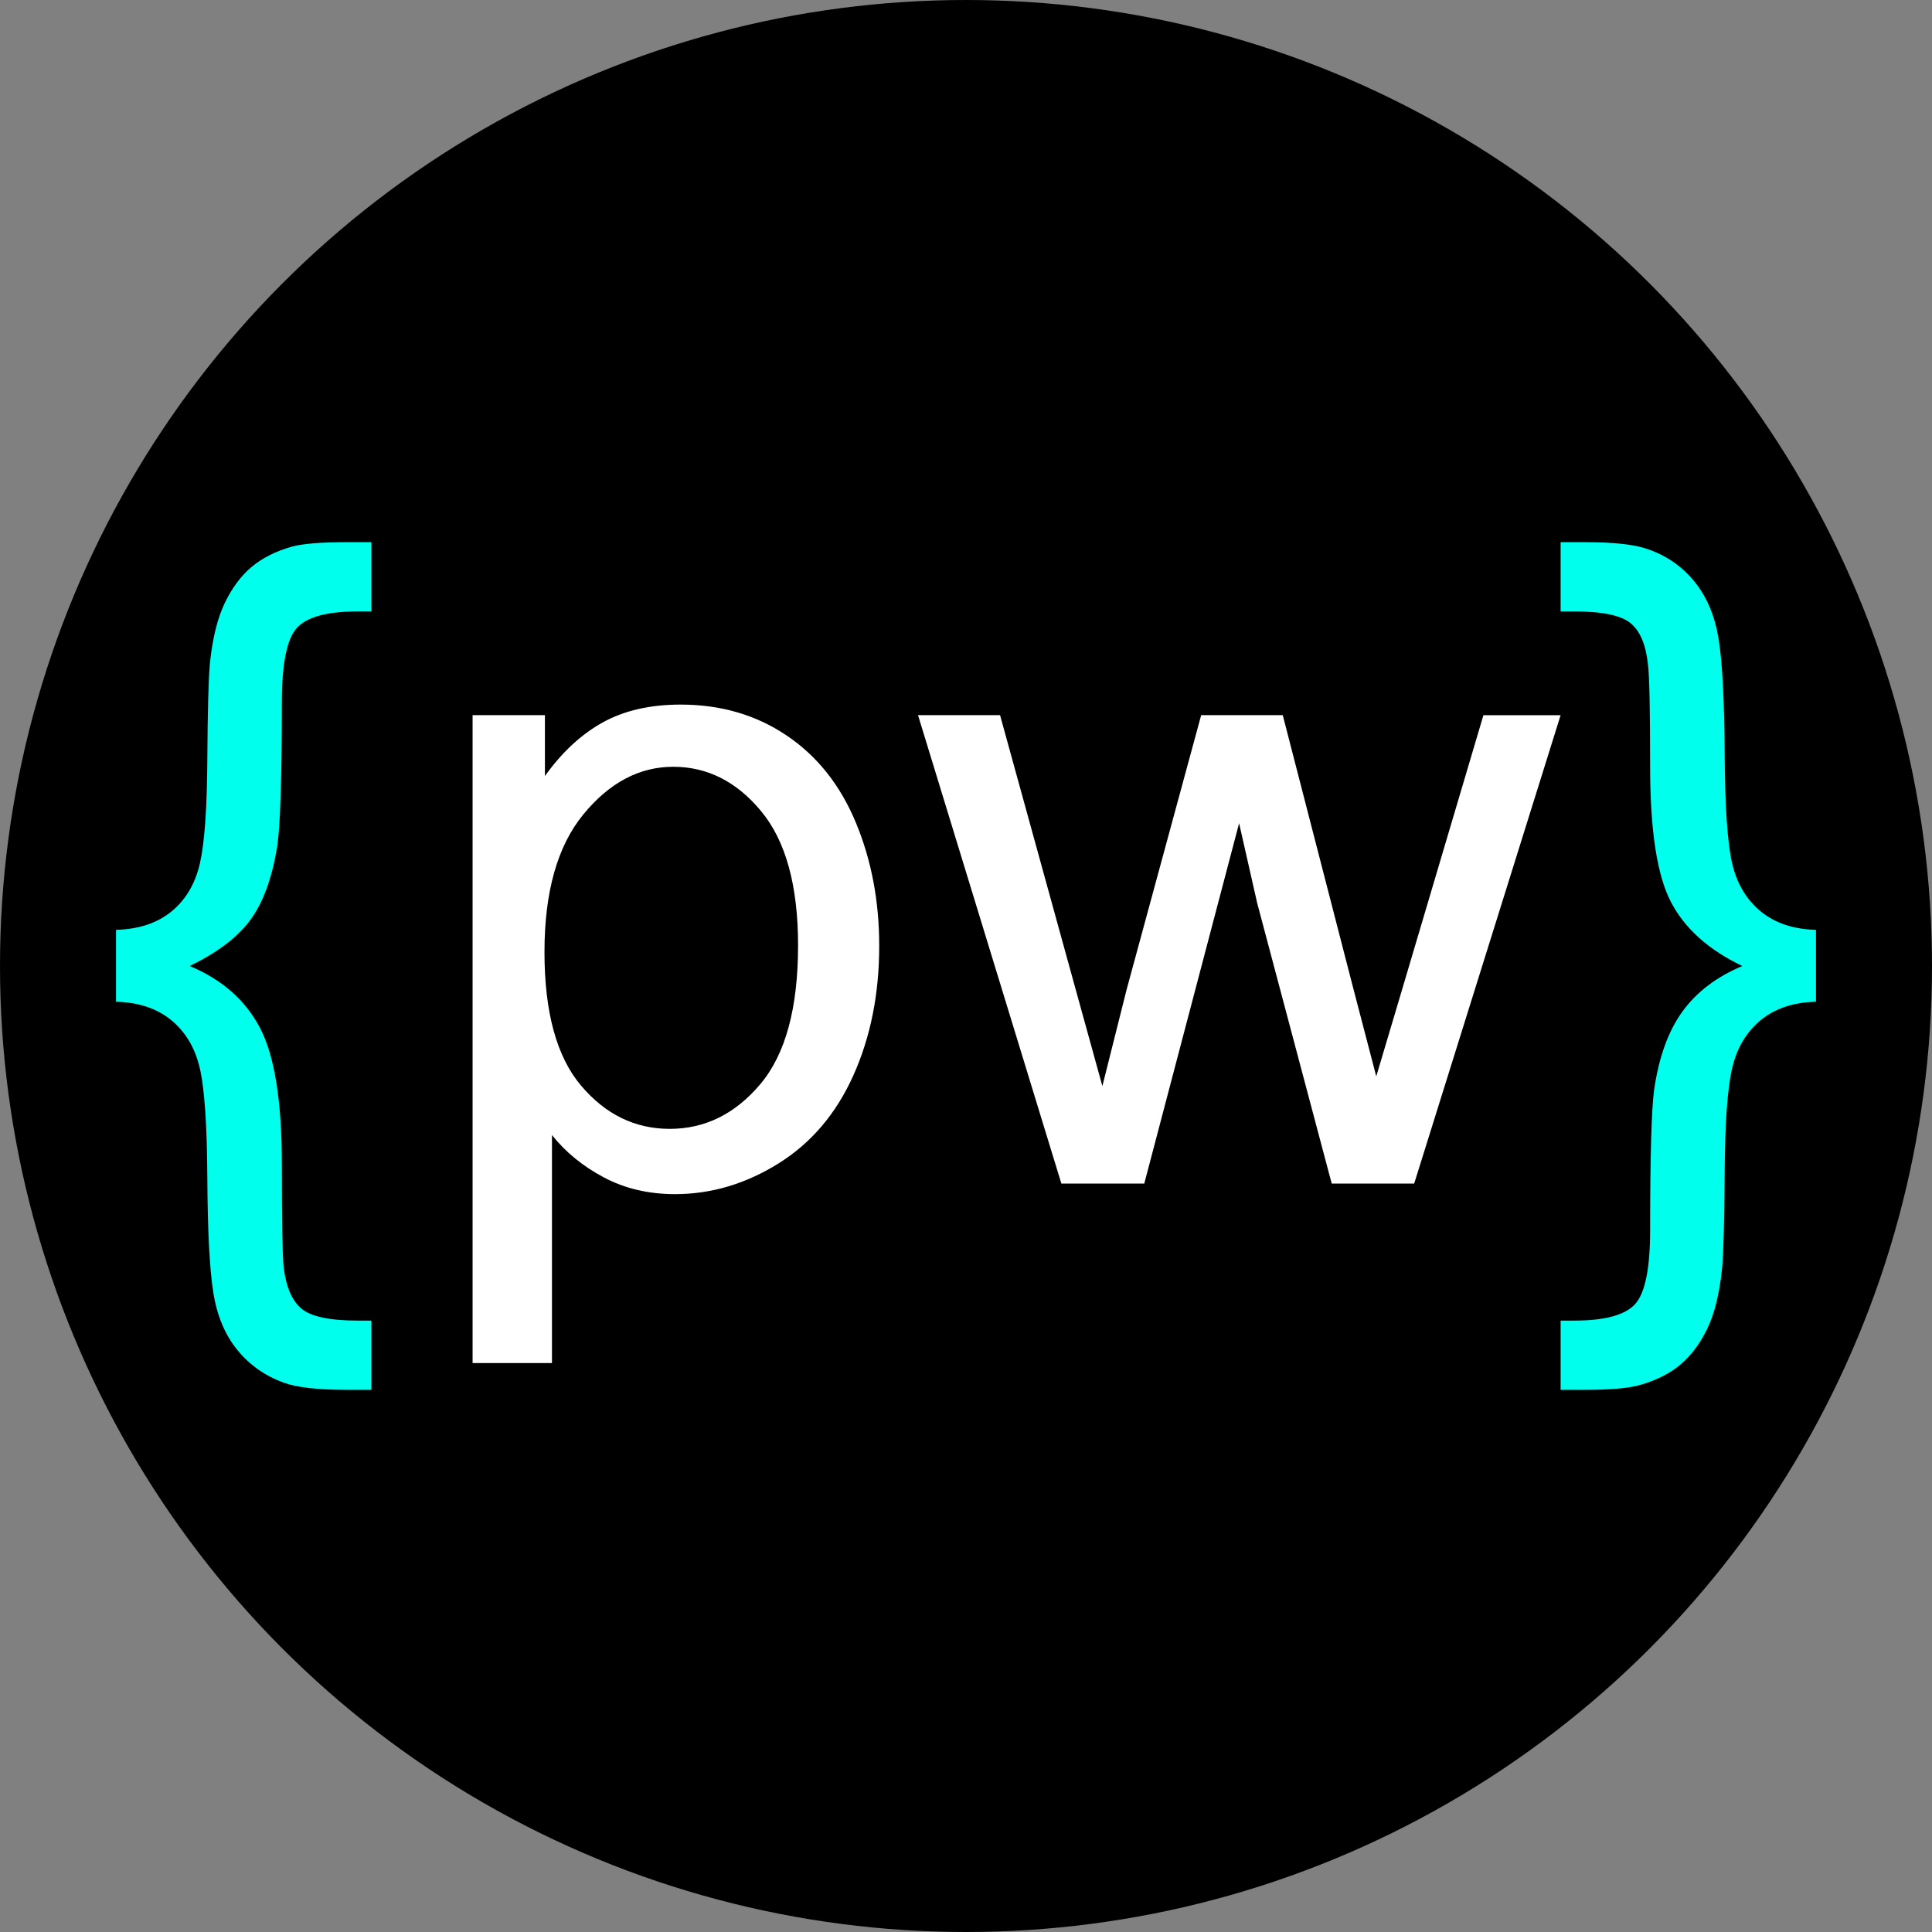
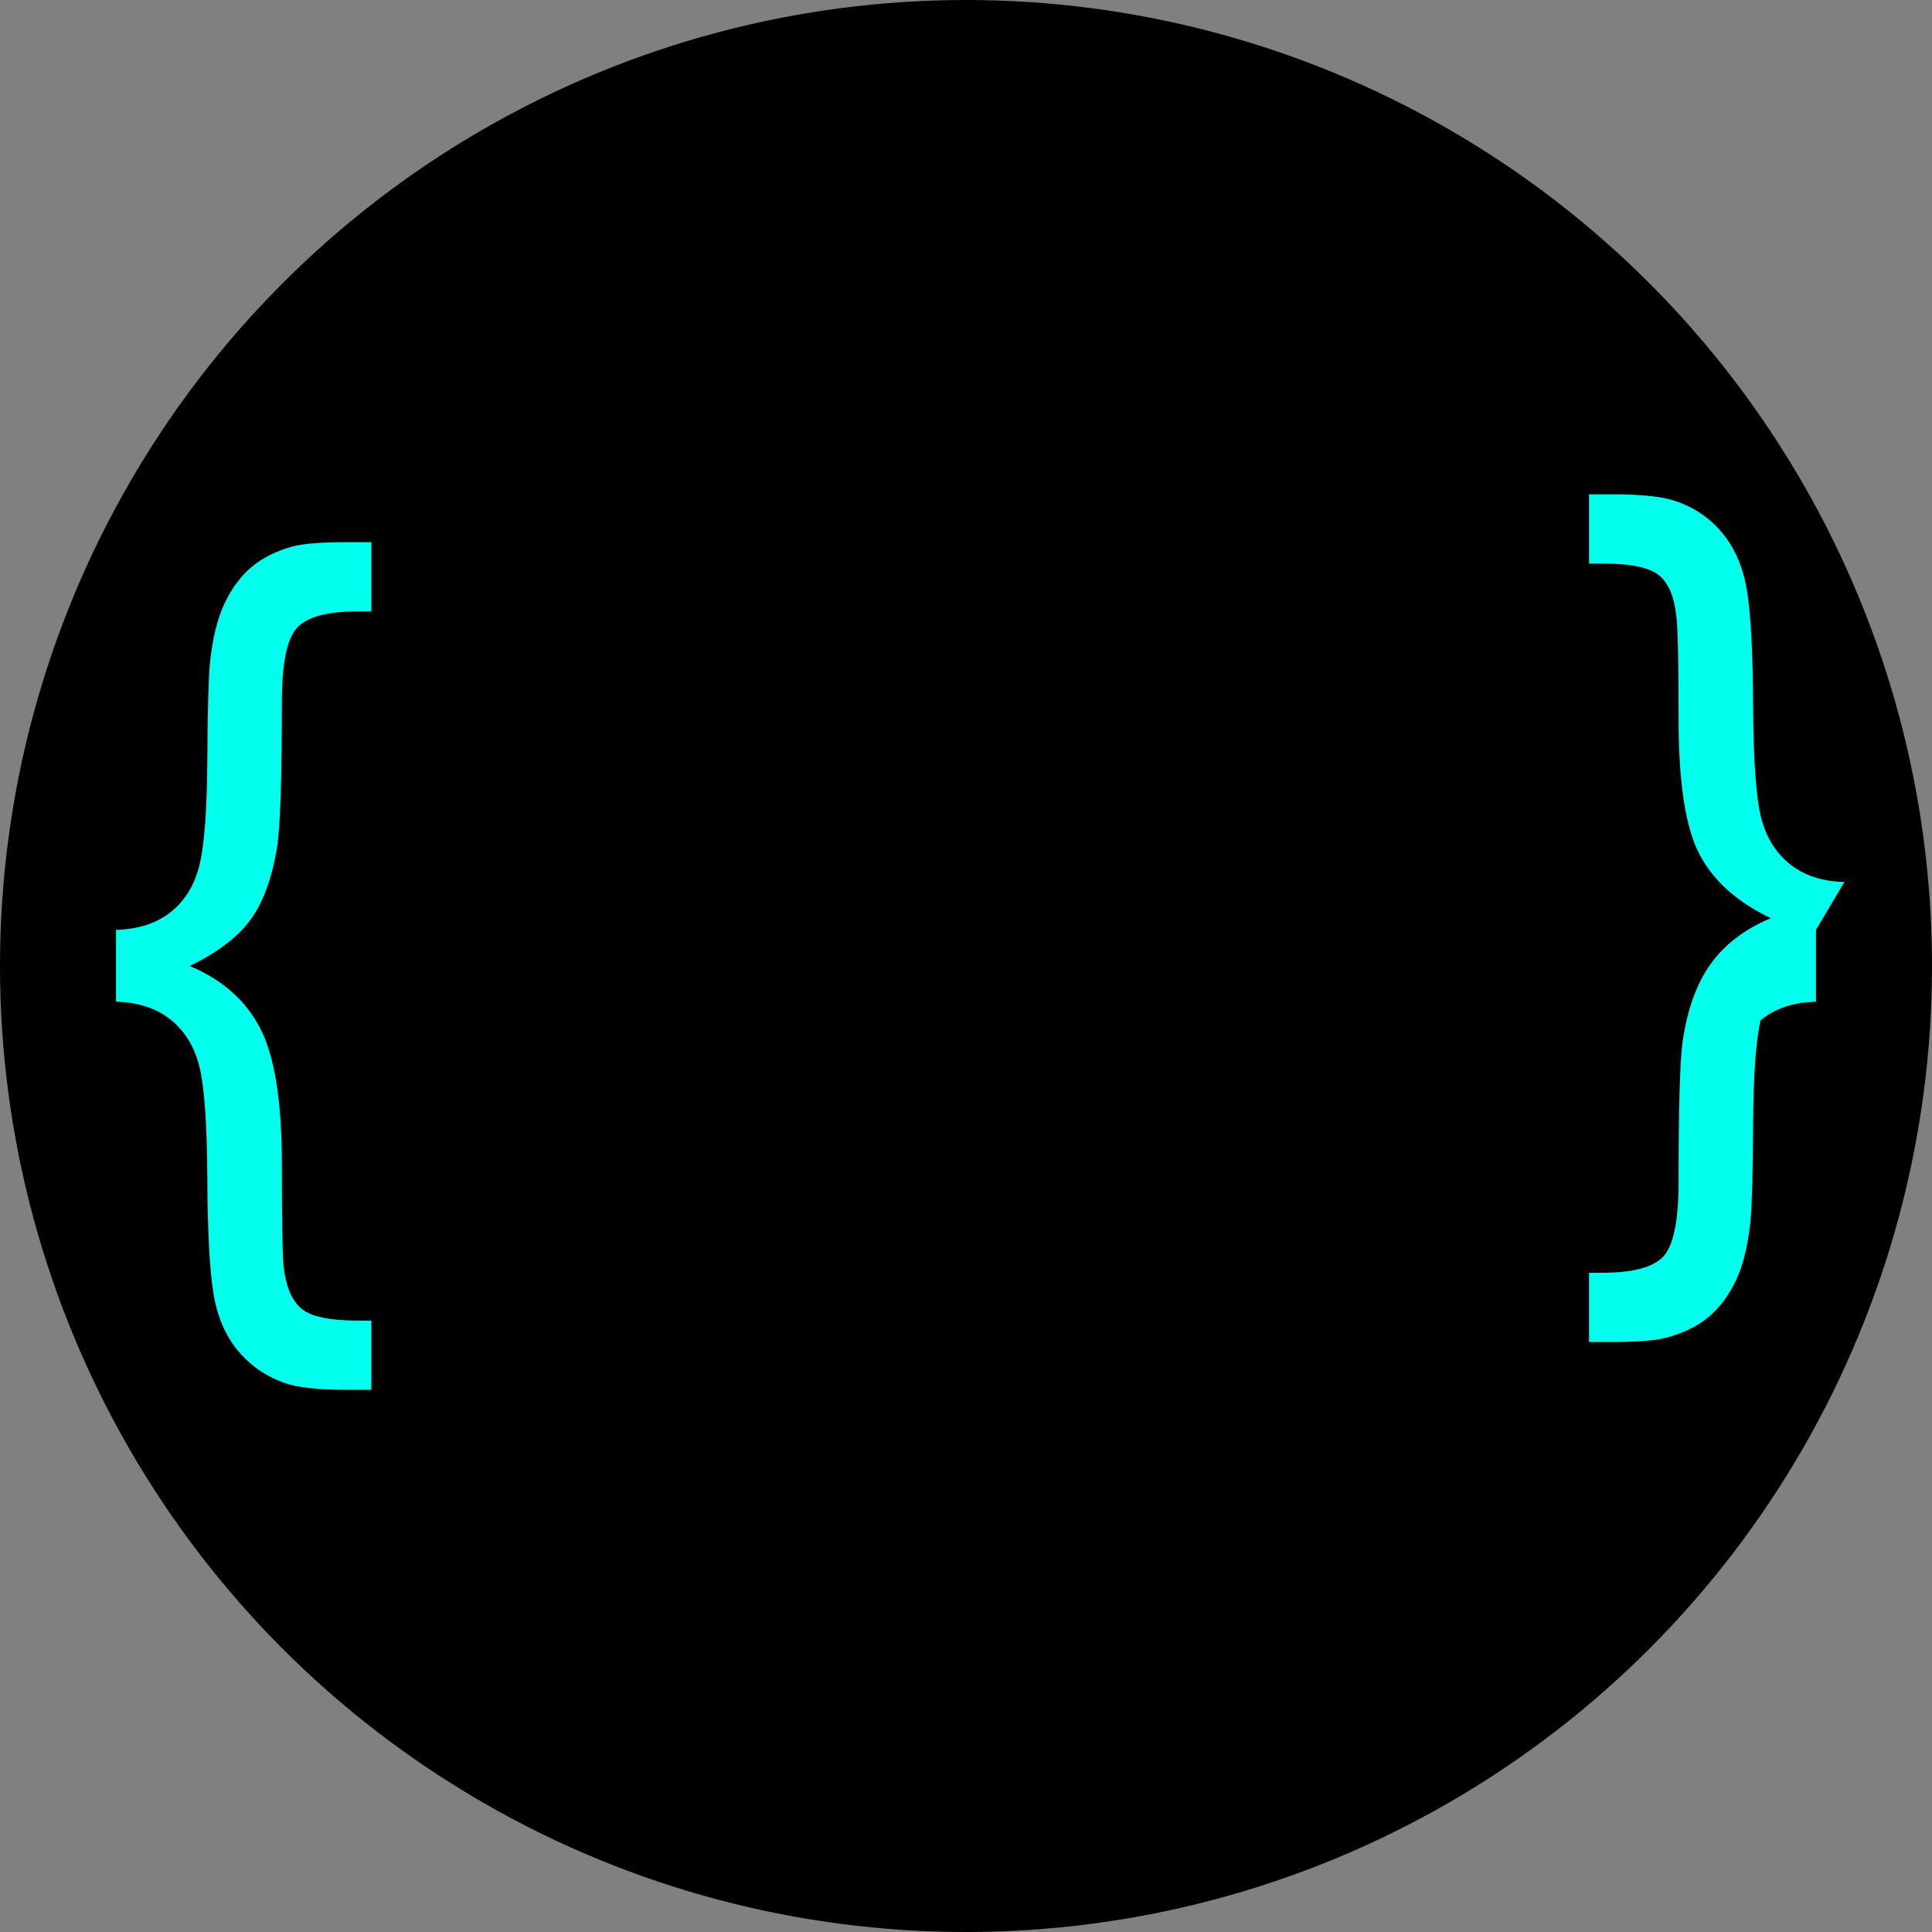
<svg xmlns="http://www.w3.org/2000/svg" width="100%" height="100%" viewBox="0 0 750 750" version="1.1" xml:space="preserve" style="fill-rule:evenodd;clip-rule:evenodd;stroke-linejoin:round;stroke-miterlimit:2;">
  <rect x="0" y="0" width="750" height="750" fill="#808080" stroke="none" />
  <circle cx="375" cy="375" r="375" />
  <g>
    <path d="M45.044,360.961c8.788,-0.228 15.951,-2.597 21.486,-7.105c5.536,-4.509 9.217,-10.701 11.043,-18.576c1.826,-7.876 2.797,-21.344 2.911,-40.405c0.114,-19.061 0.456,-31.617 1.027,-37.666c1.027,-9.587 2.939,-17.292 5.735,-23.113c2.797,-5.821 6.25,-10.472 10.358,-13.953c4.109,-3.482 9.36,-6.135 15.752,-7.961c4.337,-1.142 11.413,-1.713 21.229,-1.713l9.588,0l-0,26.88l-5.307,0c-11.871,0 -19.746,2.14 -23.627,6.42c-3.881,4.281 -5.821,13.84 -5.821,28.678c-0,29.904 -0.628,48.794 -1.883,56.669c-2.055,12.213 -5.565,21.63 -10.53,28.25c-4.965,6.62 -12.755,12.498 -23.37,17.634c12.556,5.25 21.658,13.269 27.308,24.055c5.65,10.786 8.475,28.449 8.475,52.988c-0,22.257 0.228,35.497 0.685,39.721c0.913,7.761 3.224,13.183 6.934,16.264c3.709,3.082 10.985,4.623 21.829,4.623l5.307,-0l-0,26.88l-9.588,-0c-11.185,-0 -19.289,-0.914 -24.311,-2.74c-7.305,-2.625 -13.354,-6.877 -18.148,-12.755c-4.794,-5.878 -7.904,-13.325 -9.331,-22.342c-1.427,-9.017 -2.197,-23.798 -2.311,-44.343c-0.114,-20.545 -1.085,-34.755 -2.911,-42.631c-1.826,-7.875 -5.507,-14.096 -11.043,-18.661c-5.535,-4.566 -12.698,-6.963 -21.486,-7.191l-0,-27.907Z" style="fill:#00ffed;fill-rule:nonzero;" />
-     <path d="M183.458,529.133l-0,-251.504l28.078,0l-0,23.627c6.62,-9.245 14.096,-16.179 22.428,-20.802c8.332,-4.622 18.433,-6.934 30.304,-6.934c15.523,0 29.219,3.995 41.09,11.985c11.87,7.99 20.83,19.261 26.879,33.813c6.05,14.553 9.074,30.504 9.074,47.853c0,18.604 -3.338,35.354 -10.015,50.249c-6.678,14.895 -16.379,26.309 -29.106,34.242c-12.726,7.933 -26.109,11.899 -40.148,11.899c-10.272,-0 -19.489,-2.169 -27.65,-6.506c-8.161,-4.337 -14.866,-9.816 -20.117,-16.436l0,88.514l-30.817,0Zm27.907,-159.565c-0,23.398 4.736,40.69 14.21,51.876c9.473,11.185 20.944,16.778 34.413,16.778c13.696,0 25.424,-5.792 35.183,-17.377c9.759,-11.586 14.638,-29.534 14.638,-53.845c0,-23.17 -4.765,-40.519 -14.296,-52.047c-9.53,-11.528 -20.916,-17.292 -34.156,-17.292c-13.126,-0 -24.739,6.135 -34.84,18.404c-10.102,12.27 -15.152,30.104 -15.152,53.503Z" style="fill:#fff;fill-rule:nonzero;" />
-     <path d="M412.02,459.452l-55.642,-181.823l31.844,0l28.934,104.951l10.786,39.035c0.457,-1.94 3.596,-14.439 9.417,-37.495l28.934,-106.491l31.673,0l27.222,105.464l9.074,34.755l10.444,-35.097l31.16,-105.122l29.961,0l-56.841,181.823l-32.016,-0l-28.934,-108.888l-7.019,-30.989l-36.81,139.877l-32.187,-0Z" style="fill:#fff;fill-rule:nonzero;" />
-     <path d="M704.956,360.961l0,27.907c-8.788,0.228 -15.951,2.625 -21.486,7.191c-5.536,4.565 -9.217,10.757 -11.043,18.576c-1.826,7.818 -2.797,21.258 -2.911,40.319c-0.114,19.061 -0.456,31.616 -1.027,37.666c-1.027,9.701 -2.939,17.434 -5.735,23.198c-2.797,5.764 -6.25,10.387 -10.358,13.868c-4.109,3.481 -9.36,6.135 -15.752,7.961c-4.337,1.256 -11.413,1.884 -21.229,1.884l-9.588,-0l0,-26.88l5.307,-0c11.871,-0 19.746,-2.14 23.627,-6.42c3.881,-4.281 5.821,-13.897 5.821,-28.849c0,-28.534 0.514,-46.625 1.541,-54.273c1.826,-12.669 5.479,-22.799 10.957,-30.389c5.479,-7.59 13.24,-13.497 23.285,-17.72c-13.126,-6.278 -22.372,-14.581 -27.736,-24.911c-5.365,-10.329 -8.047,-27.764 -8.047,-52.304c0,-22.257 -0.285,-35.554 -0.856,-39.891c-0.799,-7.647 -3.053,-12.983 -6.763,-16.008c-3.709,-3.025 -10.985,-4.537 -21.829,-4.537l-5.307,0l0,-26.88l9.588,0c11.185,0 19.289,0.914 24.311,2.74c7.305,2.511 13.354,6.734 18.148,12.669c4.794,5.935 7.904,13.411 9.331,22.428c1.427,9.017 2.197,23.798 2.311,44.343c0.114,20.545 1.085,34.727 2.911,42.545c1.826,7.819 5.507,14.011 11.043,18.576c5.535,4.566 12.698,6.963 21.486,7.191Z" style="fill:#00ffed;fill-rule:nonzero;" />
+     <path d="M704.956,360.961l0,27.907c-8.788,0.228 -15.951,2.625 -21.486,7.191c-1.826,7.818 -2.797,21.258 -2.911,40.319c-0.114,19.061 -0.456,31.616 -1.027,37.666c-1.027,9.701 -2.939,17.434 -5.735,23.198c-2.797,5.764 -6.25,10.387 -10.358,13.868c-4.109,3.481 -9.36,6.135 -15.752,7.961c-4.337,1.256 -11.413,1.884 -21.229,1.884l-9.588,-0l0,-26.88l5.307,-0c11.871,-0 19.746,-2.14 23.627,-6.42c3.881,-4.281 5.821,-13.897 5.821,-28.849c0,-28.534 0.514,-46.625 1.541,-54.273c1.826,-12.669 5.479,-22.799 10.957,-30.389c5.479,-7.59 13.24,-13.497 23.285,-17.72c-13.126,-6.278 -22.372,-14.581 -27.736,-24.911c-5.365,-10.329 -8.047,-27.764 -8.047,-52.304c0,-22.257 -0.285,-35.554 -0.856,-39.891c-0.799,-7.647 -3.053,-12.983 -6.763,-16.008c-3.709,-3.025 -10.985,-4.537 -21.829,-4.537l-5.307,0l0,-26.88l9.588,0c11.185,0 19.289,0.914 24.311,2.74c7.305,2.511 13.354,6.734 18.148,12.669c4.794,5.935 7.904,13.411 9.331,22.428c1.427,9.017 2.197,23.798 2.311,44.343c0.114,20.545 1.085,34.727 2.911,42.545c1.826,7.819 5.507,14.011 11.043,18.576c5.535,4.566 12.698,6.963 21.486,7.191Z" style="fill:#00ffed;fill-rule:nonzero;" />
  </g>
</svg>